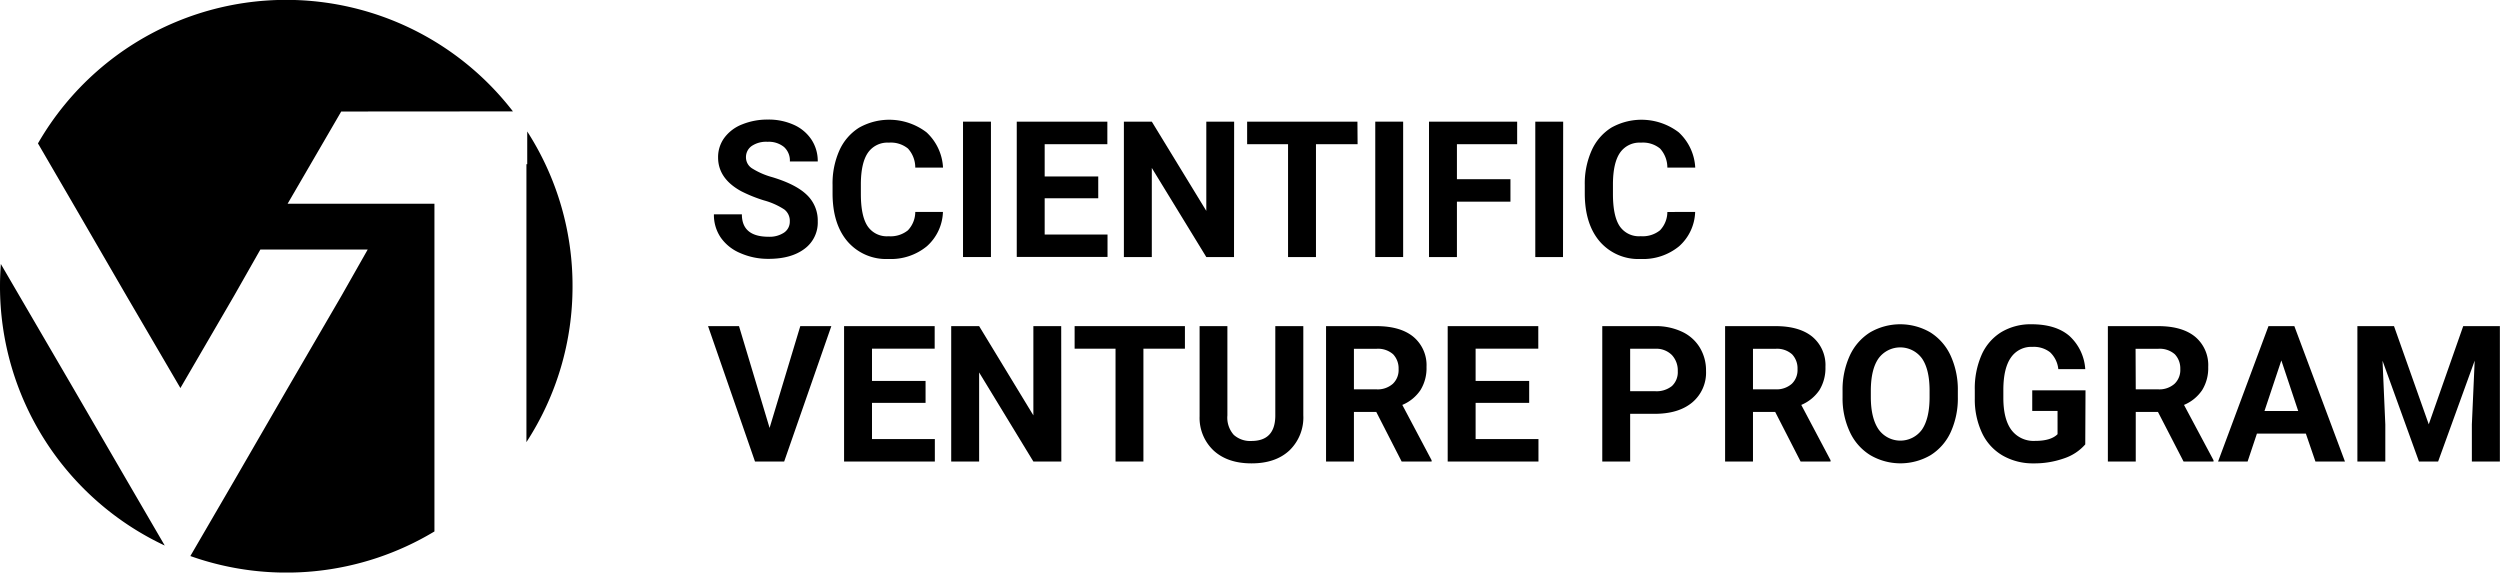
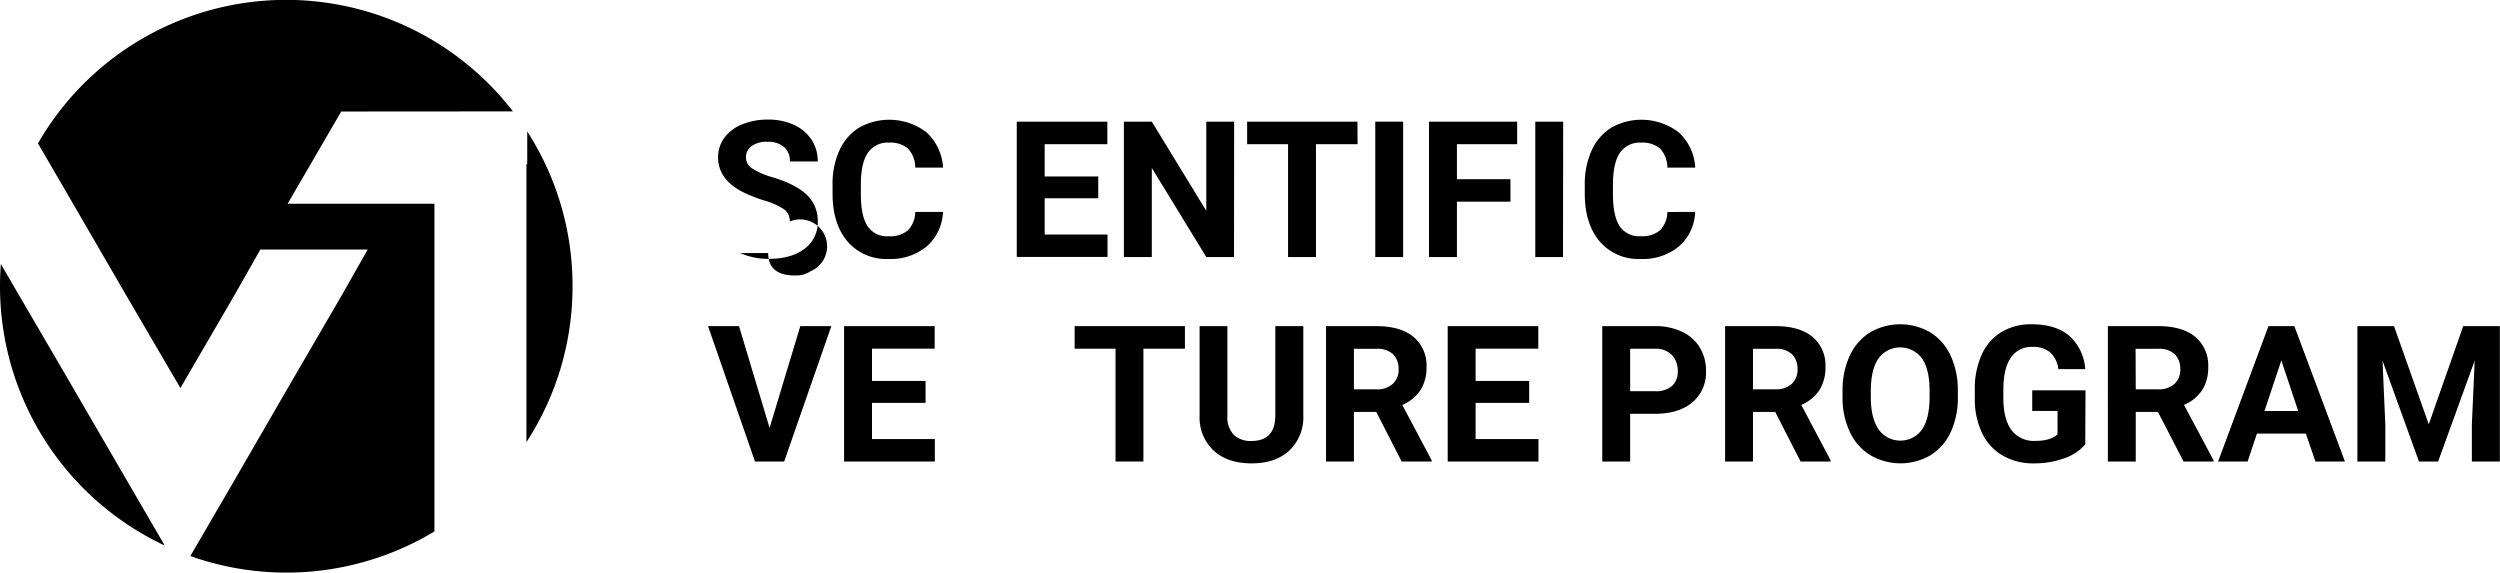
<svg xmlns="http://www.w3.org/2000/svg" fill="#000000" height="135.74" viewBox="0 0 592.72 135.74" width="592.72">
  <g data-name="Layer 2">
    <g data-name="Layer 1">
-       <path d="M187.25,52.51a3.38,3.38,0,0,0-1.33-2.87,17.08,17.08,0,0,0-4.76-2.12,33.34,33.34,0,0,1-5.44-2.19q-5.47-3-5.47-8a7.72,7.72,0,0,1,1.47-4.64,9.56,9.56,0,0,1,4.21-3.19,15.91,15.91,0,0,1,6.16-1.15,14.47,14.47,0,0,1,6.13,1.25,9.79,9.79,0,0,1,4.18,3.52,9.2,9.2,0,0,1,1.48,5.16h-6.61a4.31,4.31,0,0,0-1.39-3.43,5.7,5.7,0,0,0-3.9-1.23,6.1,6.1,0,0,0-3.77,1,3.22,3.22,0,0,0-1.35,2.7A3.1,3.1,0,0,0,178.44,40a17.75,17.75,0,0,0,4.64,2q5.64,1.7,8.22,4.21a8.37,8.37,0,0,1,2.58,6.26A7.73,7.73,0,0,1,190.73,59q-3.15,2.37-8.49,2.37A16.24,16.24,0,0,1,175.5,60a10.61,10.61,0,0,1-4.64-3.71,9.51,9.51,0,0,1-1.6-5.47h6.63q0,5.31,6.35,5.31a6.15,6.15,0,0,0,3.68-1A3.11,3.11,0,0,0,187.25,52.51Z" />
+       <path d="M187.25,52.51a3.38,3.38,0,0,0-1.33-2.87,17.08,17.08,0,0,0-4.76-2.12,33.34,33.34,0,0,1-5.44-2.19q-5.47-3-5.47-8a7.72,7.72,0,0,1,1.47-4.64,9.56,9.56,0,0,1,4.21-3.19,15.91,15.91,0,0,1,6.16-1.15,14.47,14.47,0,0,1,6.13,1.25,9.79,9.79,0,0,1,4.18,3.52,9.2,9.2,0,0,1,1.48,5.16h-6.61a4.31,4.31,0,0,0-1.39-3.43,5.7,5.7,0,0,0-3.9-1.23,6.1,6.1,0,0,0-3.77,1,3.22,3.22,0,0,0-1.35,2.7A3.1,3.1,0,0,0,178.44,40a17.75,17.75,0,0,0,4.64,2q5.64,1.7,8.22,4.21a8.37,8.37,0,0,1,2.58,6.26A7.73,7.73,0,0,1,190.73,59q-3.15,2.37-8.49,2.37A16.24,16.24,0,0,1,175.5,60h6.63q0,5.31,6.35,5.31a6.15,6.15,0,0,0,3.68-1A3.11,3.11,0,0,0,187.25,52.51Z" />
      <path d="M223.56,50.24a11.35,11.35,0,0,1-3.83,8.16,13.4,13.4,0,0,1-9.09,3,12.08,12.08,0,0,1-9.71-4.16q-3.54-4.15-3.54-11.41v-2A19.2,19.2,0,0,1,199,35.69a12.26,12.26,0,0,1,4.66-5.41,14.56,14.56,0,0,1,16,1.09,12.22,12.22,0,0,1,3.92,8.36H217a6.69,6.69,0,0,0-1.73-4.51,6.42,6.42,0,0,0-4.53-1.4,5.61,5.61,0,0,0-4.95,2.37q-1.65,2.37-1.69,7.35V46q0,5.2,1.58,7.6a5.5,5.5,0,0,0,5,2.41,6.53,6.53,0,0,0,4.57-1.4A6.35,6.35,0,0,0,217,50.24Z" />
-       <path d="M234.94,60.94h-6.62V28.84h6.62Z" />
      <path d="M260.38,47h-12.7v8.6h14.9v5.32H241.06V28.84h21.48v5.35H247.68v7.65h12.7Z" />
      <path d="M292.57,60.94H286L273.08,39.82V60.94h-6.62V28.84h6.62L286,50V28.84h6.6Z" />
      <path d="M321.87,34.19H312V60.94h-6.62V34.19h-9.7V28.84h26.15Z" />
      <path d="M332.67,60.94h-6.61V28.84h6.61Z" />
      <path d="M358.11,47.82H345.42V60.94H338.8V28.84h20.9v5.35H345.42v8.29h12.69Z" />
      <path d="M370.57,60.94H364V28.84h6.61Z" />
      <path d="M401.9,50.24a11.34,11.34,0,0,1-3.82,8.16,13.44,13.44,0,0,1-9.1,3,12.08,12.08,0,0,1-9.71-4.16q-3.54-4.15-3.54-11.41v-2a19.2,19.2,0,0,1,1.63-8.16A12.26,12.26,0,0,1,382,30.28a14.56,14.56,0,0,1,16,1.09,12.22,12.22,0,0,1,3.92,8.36h-6.61a6.69,6.69,0,0,0-1.73-4.51,6.42,6.42,0,0,0-4.53-1.4,5.61,5.61,0,0,0-4.95,2.37q-1.65,2.37-1.69,7.35V46q0,5.2,1.58,7.6A5.5,5.5,0,0,0,389,56a6.53,6.53,0,0,0,4.57-1.4,6.35,6.35,0,0,0,1.74-4.34Z" />
      <path d="M182.46,101.46l7.28-24.14h7.36l-11.18,32.1H179l-11.13-32.1h7.34Z" />
      <path d="M219.44,95.51h-12.7v8.59h14.9v5.32H200.12V77.32H221.6v5.35H206.74v7.65h12.7Z" />
-       <path d="M251.63,109.42H245L232.14,88.3v21.12h-6.62V77.32h6.62L245,98.48V77.32h6.6Z" />
      <path d="M280.93,82.67h-9.84v26.75h-6.61V82.67h-9.7V77.32h26.15Z" />
      <path d="M309,77.32V98.46a10.84,10.84,0,0,1-3.29,8.33q-3.3,3.08-9,3.07c-3.75,0-6.72-1-8.93-3a10.63,10.63,0,0,1-3.37-8.18V77.32H291V98.5a6.13,6.13,0,0,0,1.51,4.6,5.82,5.82,0,0,0,4.18,1.45q5.58,0,5.67-5.87V77.32Z" />
      <path d="M326.3,97.67H321v11.75h-6.61V77.32h11.92c3.8,0,6.72.84,8.78,2.53A8.75,8.75,0,0,1,338.21,87a9.88,9.88,0,0,1-1.43,5.48A9.66,9.66,0,0,1,332.47,96l6.95,13.12v.31h-7.1ZM321,92.31h5.34A5.42,5.42,0,0,0,330.22,91a4.49,4.49,0,0,0,1.37-3.49A4.86,4.86,0,0,0,330.3,84a5.39,5.39,0,0,0-4-1.3H321Z" />
      <path d="M362.55,95.51h-12.7v8.59h14.9v5.32H343.23V77.32h21.48v5.35H349.85v7.65h12.7Z" />
      <path d="M386.49,98.11v11.31h-6.61V77.32H392.4a14.51,14.51,0,0,1,6.36,1.32A9.67,9.67,0,0,1,403,82.4a10.41,10.41,0,0,1,1.48,5.54,9.21,9.21,0,0,1-3.23,7.44q-3.24,2.73-8.94,2.73Zm0-5.36h5.91a5.82,5.82,0,0,0,4-1.23A4.5,4.5,0,0,0,397.78,88a5.34,5.34,0,0,0-1.39-3.82,5.21,5.21,0,0,0-3.84-1.5h-6.06Z" />
      <path d="M420.88,97.67h-5.27v11.75H409V77.32h11.93q5.69,0,8.77,2.53A8.75,8.75,0,0,1,432.79,87a10,10,0,0,1-1.42,5.48A9.77,9.77,0,0,1,427.06,96L434,109.11v.31h-7.1Zm-5.27-5.36H421A5.45,5.45,0,0,0,424.81,91a4.52,4.52,0,0,0,1.36-3.49A4.82,4.82,0,0,0,424.88,84a5.35,5.35,0,0,0-3.95-1.3h-5.32Z" />
      <path d="M464.18,94.09a19.34,19.34,0,0,1-1.67,8.32,12.63,12.63,0,0,1-4.8,5.51,14.15,14.15,0,0,1-14.27,0,12.66,12.66,0,0,1-4.85-5.48,18.68,18.68,0,0,1-1.74-8.19V92.68a19.38,19.38,0,0,1,1.7-8.34,12.79,12.79,0,0,1,4.83-5.54,14.22,14.22,0,0,1,14.27,0,12.79,12.79,0,0,1,4.83,5.54,19.35,19.35,0,0,1,1.7,8.32Zm-6.7-1.45c0-3.37-.6-5.92-1.81-7.67a6.38,6.38,0,0,0-10.29,0q-1.81,2.59-1.83,7.6v1.56c0,3.28.6,5.83,1.81,7.63a6.33,6.33,0,0,0,10.31.1c1.19-1.74,1.8-4.28,1.81-7.62Z" />
      <path d="M494.39,105.36a11.45,11.45,0,0,1-5.05,3.32,21,21,0,0,1-7.23,1.18A14.34,14.34,0,0,1,474.8,108a12.13,12.13,0,0,1-4.85-5.28,18.6,18.6,0,0,1-1.75-8.14V92.44a19.73,19.73,0,0,1,1.62-8.32,12,12,0,0,1,4.67-5.38,13.5,13.5,0,0,1,7.16-1.86c3.8,0,6.78.9,8.93,2.72a11.66,11.66,0,0,1,3.81,7.92H488a6.36,6.36,0,0,0-1.95-4,6.25,6.25,0,0,0-4.16-1.28,5.86,5.86,0,0,0-5.13,2.54c-1.18,1.69-1.77,4.2-1.79,7.54v2c0,3.36.64,5.91,1.92,7.63a6.56,6.56,0,0,0,5.62,2.58q3.74,0,5.31-1.59V97.42h-6V92.55h12.63Z" />
      <path d="M511.63,97.67h-5.27v11.75h-6.61V77.32h11.92c3.8,0,6.72.84,8.78,2.53A8.75,8.75,0,0,1,523.54,87a9.88,9.88,0,0,1-1.43,5.48A9.66,9.66,0,0,1,517.8,96l7,13.12v.31h-7.1Zm-5.27-5.36h5.34A5.42,5.42,0,0,0,515.55,91a4.49,4.49,0,0,0,1.37-3.49A4.86,4.86,0,0,0,515.63,84a5.39,5.39,0,0,0-4-1.3h-5.31Z" />
      <path d="M546.69,102.8h-11.6l-2.21,6.62h-7l11.95-32.1h6.13l12,32.1h-7Zm-9.81-5.35h8l-4-12Z" />
      <path d="M567.59,77.32l8.24,23.28L584,77.32h8.69v32.1h-6.64v-8.78l.67-15.14-8.67,23.92h-4.54l-8.64-23.9.66,15.12v8.78h-6.62V77.32Z" />
      <path d="M30.06,113.88l9,15.46A67.87,67.87,0,0,1,0,67.87c0-1.78.07-3.54.2-5.28l4.41,7.57L17.35,92Z" fill="#000000" />
      <path d="M80.9,26.44,68.19,48.3H103V126a68,68,0,0,1-57.87,5.83l10.43-17.93L68.23,92,80.94,70.16l6.24-11H61.73l-6.25,11L42.77,92,30,70.16,17.32,48.3,9,34a67.89,67.89,0,0,1,112.61-7.59Z" fill="#000000" />
      <path d="M135.74,67.87a67.49,67.49,0,0,1-10.93,36.95V38.93H125V31.17A67.51,67.51,0,0,1,135.74,67.87Z" fill="#000000" />
    </g>
  </g>
</svg>